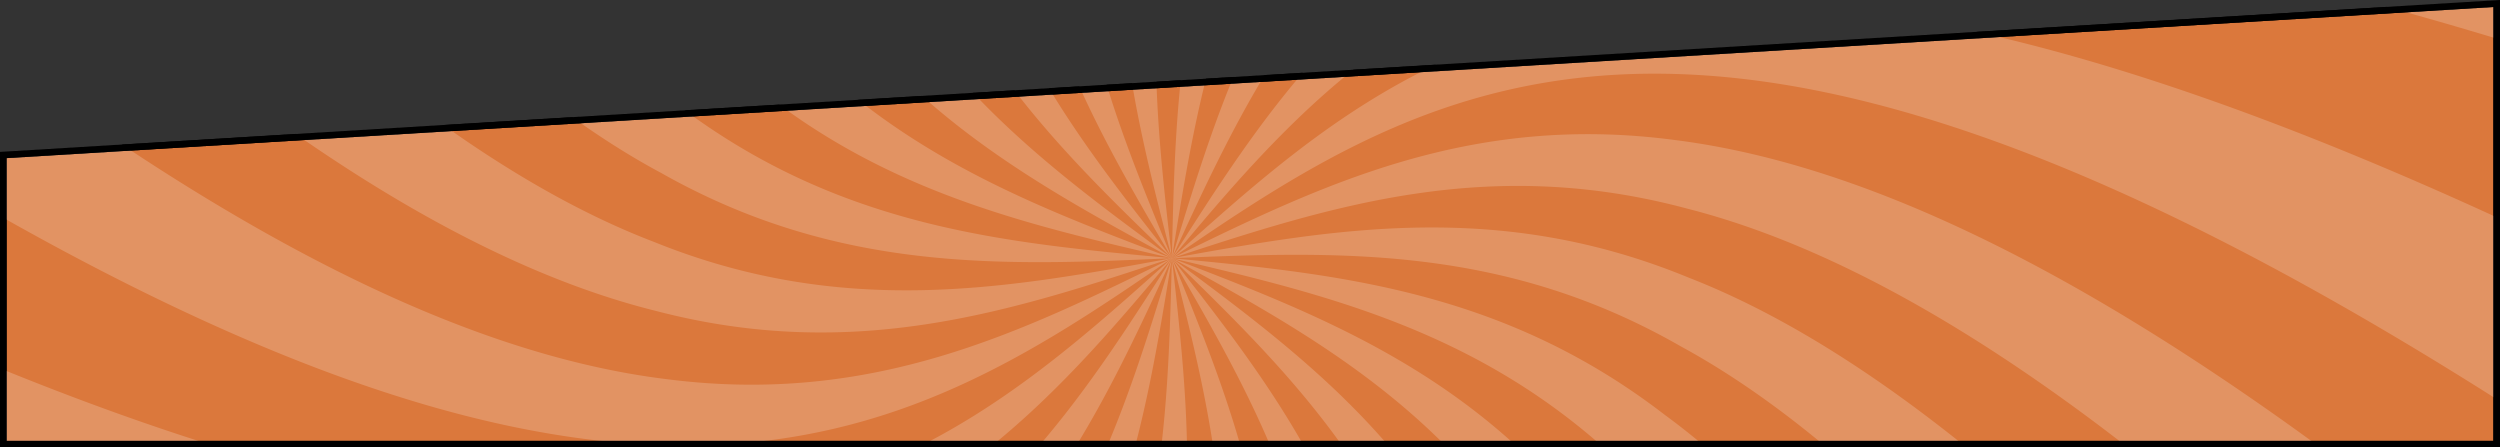
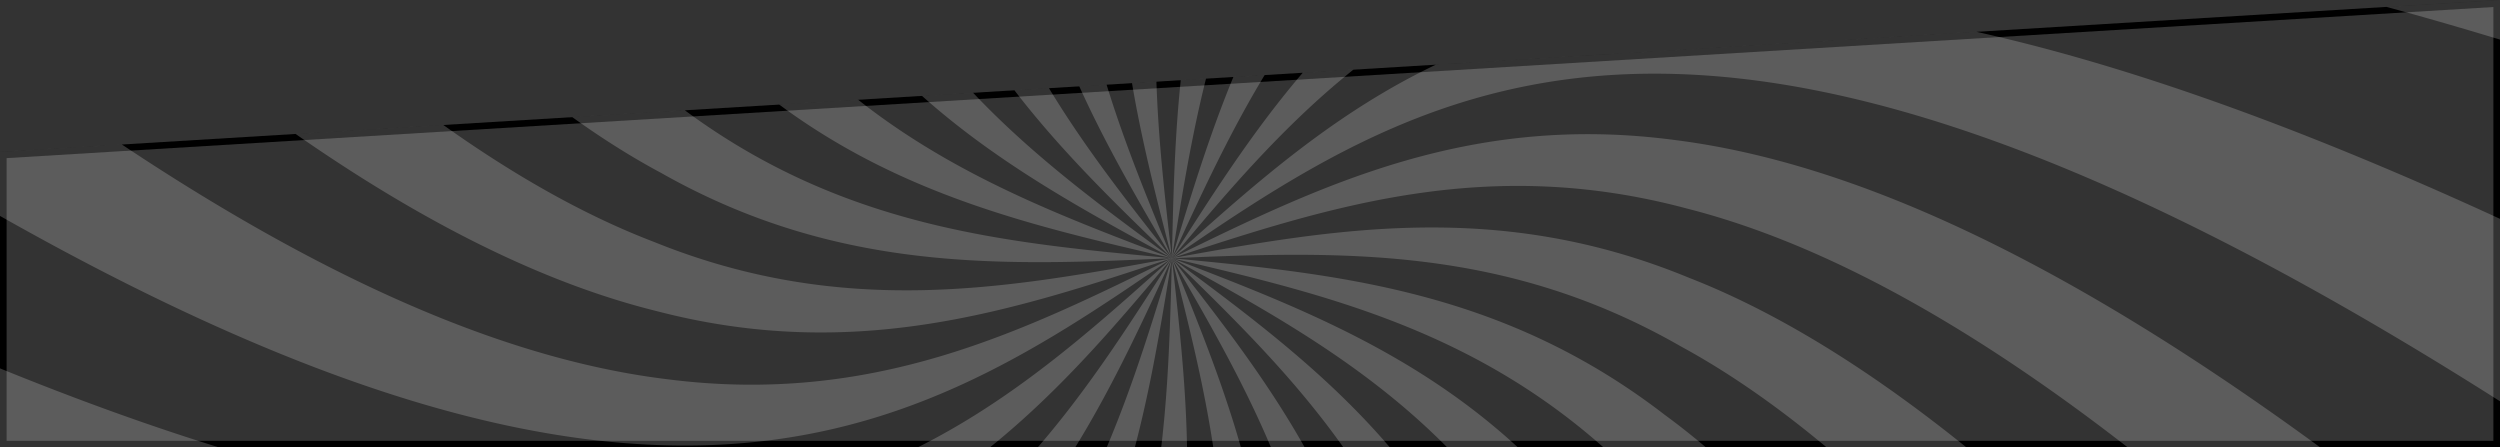
<svg xmlns="http://www.w3.org/2000/svg" width="1514" height="270.997" viewBox="0 0 1514 270.997">
  <rect x="0" y="0" width="1514" height="270.997" fill="#333333" stroke="none" />
  <defs>
    <style>.a{fill:none;}.b{clip-path:url(#a);}.c{opacity:0.3;}.d,.i{fill:#fff;}.e{clip-path:url(#b);}.f,.i{opacity:0.2;}.g{fill:#db783c;}.h{clip-path:url(#c);}</style>
    <clipPath id="a">
      <polygon class="a" points="457 -617.003 -503 -563.003 -503 -1109.003 417 -1105.003 457 -617.003" />
    </clipPath>
    <clipPath id="b">
      <polygon class="a" points="1885 -279.003 926 -225.003 886 -713.003 1885 -713.003 1885 -279.003" />
    </clipPath>
    <clipPath id="c">
      <polygon class="a" points="1514 270.997 0 270.997 0 91.997 1514 0 1514 270.997" />
    </clipPath>
  </defs>
  <title>bg3</title>
  <g class="b">
    <g class="c">
      <polygon class="d" points="168.734 -690.612 165.693 22.54 148.784 22.331 168.734 -690.612" />
      <polygon class="d" points="177.321 -682.846 187.666 24.528 185.157 24.572 177.321 -682.846" />
    </g>
  </g>
  <g class="e">
    <g class="f">
      <path class="d" d="M1315.7-.08h1.462c.56.605,1.146,1.236,1.821,1.964v2.25L1316.9,5.858h-2.107L1313.018,3.8V1.765Z" />
      <path class="d" d="M1340.156,1.66l1.8-1.711h2.282c.447.535,1,1.191,1.733,2.068V4.188l-2.529,1.735h-1.672c-.285-.461-.735-1.191-1.185-1.921l-.428.3Z" />
      <path class="d" d="M1369.13-.08h2.07l1.843,2.645v1.5L1371.1,5.892h-2.269L1367.1,3.816V1.7C1367.625,1.239,1368.347.607,1369.13-.08Z" />
      <path class="d" d="M1397.971,5.923h-2.109l-1.738-2.17V1.648l2.642-1.712h1.427c.627.625,1.237,1.236,1.854,1.854v2.3Z" />
      <path class="d" d="M1289.047-.088l1.965.959c.287.57.646,1.285,1.016,2.022-.3.6-.607,1.21-1.015,2.021l-1.9,1.009a8.016,8.016,0,0,1-2.132-.98,6.023,6.023,0,0,1-.969-1.949c.257-.593.573-1.326.9-2.077Z" />
      <path class="d" d="M1424.046,6a5.644,5.644,0,0,1-3.018-2.951c.281-.636.6-1.365.939-2.129l2.126-1.02,1.981.992c.267.526.63,1.239,1.009,1.988-.3.587-.6,1.2-1.013,2.014Z" />
      <path class="d" d="M1385.721,15.243v2.411c-1.411.989-1.406,1.018-3.386.937-1.555-1.288-1.3-2.675-.45-4.137C1383.437,14.051,1384.723,13.811,1385.721,15.243Z" />
      <path class="d" d="M1357.722,18.6h-2.267c-1.588-.888-1.107-2.2-1.158-3.3,1.365-1.624,2.749-1.425,4.217-.526C1358.913,16.318,1359.153,17.6,1357.722,18.6Z" />
      <path class="d" d="M1331.775,15.3v2.617l-2.867.894c-2.085-.9-1.563-2.341-1.624-3.436.935-1.548,2.216-1.223,3.431-1.135Z" />
      <path class="d" d="M1448.685,2.177c1.153-1.83,2.353-1.436,3.42-1.507,1.412.844,1.41,2.127,1.092,3.508-1.331.963-1.326.989-3.7.918C1449.219,4.091,1448.908,2.976,1448.685,2.177Z" />
      <path class="d" d="M1264.17,1.709V4.147c-1.411.99-1.406,1.019-3.387.938-1.533-1.29-1.335-2.673-.474-4.077C1262.787.732,1262.787.732,1264.17,1.709Z" />
      <path class="d" d="M1302.334,13.885l2.524,2.579-2.6,2.5c-.566-.818-1.168-1.687-1.925-2.783Z" />
      <path class="d" d="M1413.1,16.25l-2.579,2.523-2.376-2.475,2.281-2.383Z" />
-       <path class="d" d="M1236.357,4.36h-2.745V1.545l2.745-.148Z" />
      <path class="d" d="M1479.522,1.308V4.291h-2.807a5.713,5.713,0,0,1-.072-2.262C1477.1.833,1478.335,1.686,1479.522,1.308Z" />
      <path class="d" d="M1276.877,17.866h-2.751V15.045l2.751-.14Z" />
      <path class="d" d="M1438.946,17.866h-2.752V15.045l2.752-.14Z" />
      <path class="d" d="M1248.359,18.591c-.678-.822-1.115-1.354-1.709-2.073l1.7-1.864,1.877,1.566Z" />
      <path class="d" d="M1466.545,16.482c-.763.709-1.2,1.116-1.805,1.677-.605-.47-1.155-.9-1.892-1.471l1.635-2.148Z" />
-       <path class="d" d="M1318.31,30.167l-2.978.9-1.088-.994c.531-.635.974-1.167,1.567-1.877Z" />
+       <path class="d" d="M1318.31,30.167l-2.978.9-1.088-.994c.531-.635.974-1.167,1.567-1.877" />
      <path class="d" d="M1345.321,30.166l-2.978.9-1.087-.994,1.566-1.877Z" />
      <path class="d" d="M1370.272,27.646c.355,1.166.581,1.906.9,2.97.09-.1-.374.41-1,1.093l-1.877-1.567C1368.839,29.462,1369.319,28.852,1370.272,27.646Z" />
-       <path class="d" d="M1397.107,27.971l1.678,1.8c-.471.605-.9,1.155-1.473,1.892l-2.147-1.635Z" />
      <path class="d" d="M1207.11,3.226l1.309-1.6c.175.936.253,1.355.351,1.874l-1.162.223Z" />
      <path class="d" d="M1505.784,2.18V3.518l-1.105.212C1504.1,2.734,1504.11,2.115,1505.784,2.18Z" />
      <path class="d" d="M1288.376,29.312h1.243c.02.119.04.238.059.357l-1.221.291C1288.43,29.745,1288.4,29.528,1288.376,29.312Z" />
      <path class="d" d="M1424.677,29.806h-1.245c-.016-.123-.033-.246-.05-.369l1.253-.273C1424.65,29.378,1424.663,29.592,1424.677,29.806Z" />
    </g>
  </g>
-   <polygon class="g" points="2 268.997 2 93.879 1512 2.125 1512 268.997 2 268.997" />
  <path d="M1510,4.25V267H4V95.761L1510,4.25M1514,0,0,92V271H1514V0Z" />
  <g class="h">
    <path class="i" d="M651.144,1009a393.083,393.083,0,0,1-98.7-26.623C726.343,747.819,793.78,583.054,802,457.159c8.721-126.219-41.773-213.569-92.3-300.794.886-.516-.862.672,0,0C833.957,315.06,956.457,475.7,651.144,1009Zm115.691-.12C997.209,439.5,854.235,296.823,709.7,156.365c.764-.785-.61.827,0,0,80.989,59.982,161.916,120.173,203.978,239.425,42.384,118.763,45.9,296.586-20.486,580.53C850.874,992.632,807.805,1003.637,766.835,1008.877Zm-294.5-70.434c-23.947-16.31-45.89-33.862-67.285-51.445C579.544,726.02,681.882,587.855,719.436,470.247c39.937-118.362,15.089-216.169-9.733-313.882.959-.247-.9.367,0,0,38.042,93.36,76.076,186.826,51.351,310.147C737.675,589.192,651.537,741.727,472.34,938.443Zm545.874-26.217c15.006-265.131-14.263-437.573-73.371-547.474C886.373,253.518,798.064,204.824,709.7,156.365c.464-.851-.349.926,0,0,94.086,36.061,188.138,72.377,261.645,173.2,74.261,98.461,127.976,261.434,158.787,496.206A863.927,863.927,0,0,1,1018.214,912.226Zm-678.167-78.89c-22.364-18.146-46.47-36.9-72.643-56.955C440.6,669.62,571.376,564.262,636.147,461.206c68.5-103.182,70.984-204.061,73.556-304.841,1.126.024-1.1.128,0,0,11.19,100.192,22.437,200.475-32.04,312.1C626.463,579.529,509.542,701.936,340.047,833.336Zm882.489-102.514c-66.819-203.124-142.736-353.988-230-439.439C905.827,202.681,807.771,179.39,709.7,156.365c.245-1.076-.1,1.119,0,0,100.255,9.54,200.519,19.353,298.453,94.843,98.065,71.8,193.8,209.267,288.023,388.844C1274.274,668.492,1249.9,699.366,1222.536,730.822ZM182.652,710.261c-30.035-24.317-62.028-51.679-93.573-82.2C307.4,577.244,464.4,511.535,556.156,430.07c94.633-80.771,124.034-177.3,153.547-273.7,1.038.312-1.093-.173,0,0C693.49,255.87,677.379,355.482,595.4,448.42,517,541.722,372.725,628.351,182.652,710.261Zm1174.1-149.537c-118.129-169.076-231.664-292.7-338.566-350.8C910.922,148.293,810.3,152.191,709.7,156.365c-.053-1.1.2,1.06,0,0,99.046-17.893,198.152-35.513,312.974,11.778,114.13,44.441,243.978,153.794,388.576,324.055C1393.579,513.793,1375.532,536.337,1356.747,560.724ZM-2.973,526.13c-28.872-37.1-55.279-77.569-76.679-119.105,276.13,39.2,451.444,21.891,565.737-29.579,115.18-50.972,169.338-136.1,223.618-221.081.8.508-.873-.4,0,0-42.27,91.542-84.421,183.221-190.343,249.913C415.307,473.7,247.482,516.141-2.973,526.13Zm1466.588-99.2c-177.172-176.1-322.044-270.09-441.961-300.619C901.007,93.932,805.315,125.017,709.7,156.365c-.308-.922.425.858,0,0,90.336-44.231,180.777-88.214,305.341-71.471,124.071,15.869,282.268,92.466,496.775,269.215C1497.223,380.682,1480.606,404.576,1463.615,426.927ZM-128.731,280.2c-10.849-41.773-16.145-83.252-16.2-121.9,554.774,268.117,704.458,132.7,854.631-1.933.822.914-.86-.731,0,0C580.5,311.093,445.335,461.638-128.731,280.2ZM1548,264.979c-501.656-329-672.6-222.412-838.3-108.614-.635-.936.819.916,0,0h0c149.465-134.456,299.422-268.12,852.277-1.194q0,1.142,0,2.283A411.972,411.972,0,0,1,1548,264.979ZM709.7,156.365C543.62,270.719,373.316,379.827-131.12,50.636A404.051,404.051,0,0,1-95-38.634c215.851,177.085,374.585,253.1,498.919,268.277,124.823,16.044,215.247-28.749,305.783-73.278C710.134,157.237,709.138,155.533,709.7,156.365Zm0,0c-.771-.654.825.524,0,0,53.955-84.82,108.014-169.5,222.858-220.148,113.962-51.144,288.707-68.261,563.689-29.339,21.466,41.435,38.321,84.684,49.3,126.871C973.749-146.964,838.278,1.935,709.7,156.365Zm0,0c-95.825,31.645-191.551,63.589-312.488,31.925C277.01,158.469,131.6,65.039-46.743-111.509-29.717-133.787-12.021-155,5.685-176.65,151.237-5.992,281.633,102.8,396.083,146.51c115.146,46.561,214.348,28.045,313.62,9.855C709.889,157.372,709.388,155.419,709.7,156.365Zm0,0c-.9-.413.985.295,0,0C738.877,60.138,768.11-35.983,862.269-116.47c91.306-81.172,247.538-146.712,464.841-197.621a977.035,977.035,0,0,1,92.272,101.9c-249.356,10.16-416.522,52.421-520.19,119.54C793.668-26.258,751.644,64.992,709.7,156.365Zm0,0c-100.831,4.47-201.619,9.284-309.248-51.6C293.2,47.432,179.1-75.6,60.179-244.859c18.739-24.122,38.594-50.543,60.4-78.881C215.542-144.309,311.873-7.495,410.347,63.508,508.7,138.22,609.2,147.12,709.7,156.365,709.6,157.5,709.649,155.231,709.7,156.365Zm0,0c-1.112-.175,1.136.023,0,0,2.222-100.575,4.455-201.05,72.316-303.909C846.2-250.269,976-355.377,1148.294-462.106c26.167,19.972,54.883,41.686,85.026,65.942C1044.184-314.237,900.78-227.8,822.9-134.8,741.473-42.159,725.571,57.052,709.7,156.365Zm0,0c-98.331-22.732-196.686-45.133-283.87-133.031C338.09-61.293,261.518-211.417,193.869-414.035a1133.5,1133.5,0,0,1,91.913-94.594c31.841,233.973,86.294,396.128,161.1,493.745C520.936,85.124,615.343,120.594,709.7,156.365,709.336,157.341,709.94,155.323,709.7,156.365Zm0,0c-1.06.122,1.007-.259,0,0C684.532,58.89,659.339-38.477,698.519-156.387c36.832-117.16,138.034-254.864,311.444-415.692,21.408,17.435,42.76,35.239,65.376,53.3C906.788-387.463,790.93-265.4,740.391-154.719,686.618-43.474,698.164,56.4,709.7,156.365Zm0,0C621.057,108.2,532.349,60.288,473.259-50.123,413.527-159.18,383.414-330.739,397.131-594.9c39.688-25.7,82.088-47.744,124.5-64.166-64.874,282.962-60.4,459.879-17.321,577.821C547.061,37.2,628.416,96.671,709.7,156.365,709.132,157.141,710.158,155.528,709.7,156.365Zm0,0c-.885.363.835-.486,0,0-50.861-86.958-101.768-173.784-93.85-299.378,7.441-125.277,73.706-289.325,246.129-523.43,29.713,12.163,56.292,27.277,80.356,43.391-177.922,196.444-262.887,348.387-285.5,470.539C632.9-29.733,671.32,63.258,709.7,156.365Zm0,0C564.531,16.5,420.509-124.251,647.662-691.937A466.956,466.956,0,0,1,708.51-696a426.491,426.491,0,0,1,54.707,3.486C461.147-160.581,584.839-1.8,709.7,156.365,708.753,157.107,710.556,155.491,709.7,156.365Z" />
  </g>
-   <path d="M1510,4.25V267H4V95.761L1510,4.25M1514,0,0,92V271H1514V0Z" />
</svg>